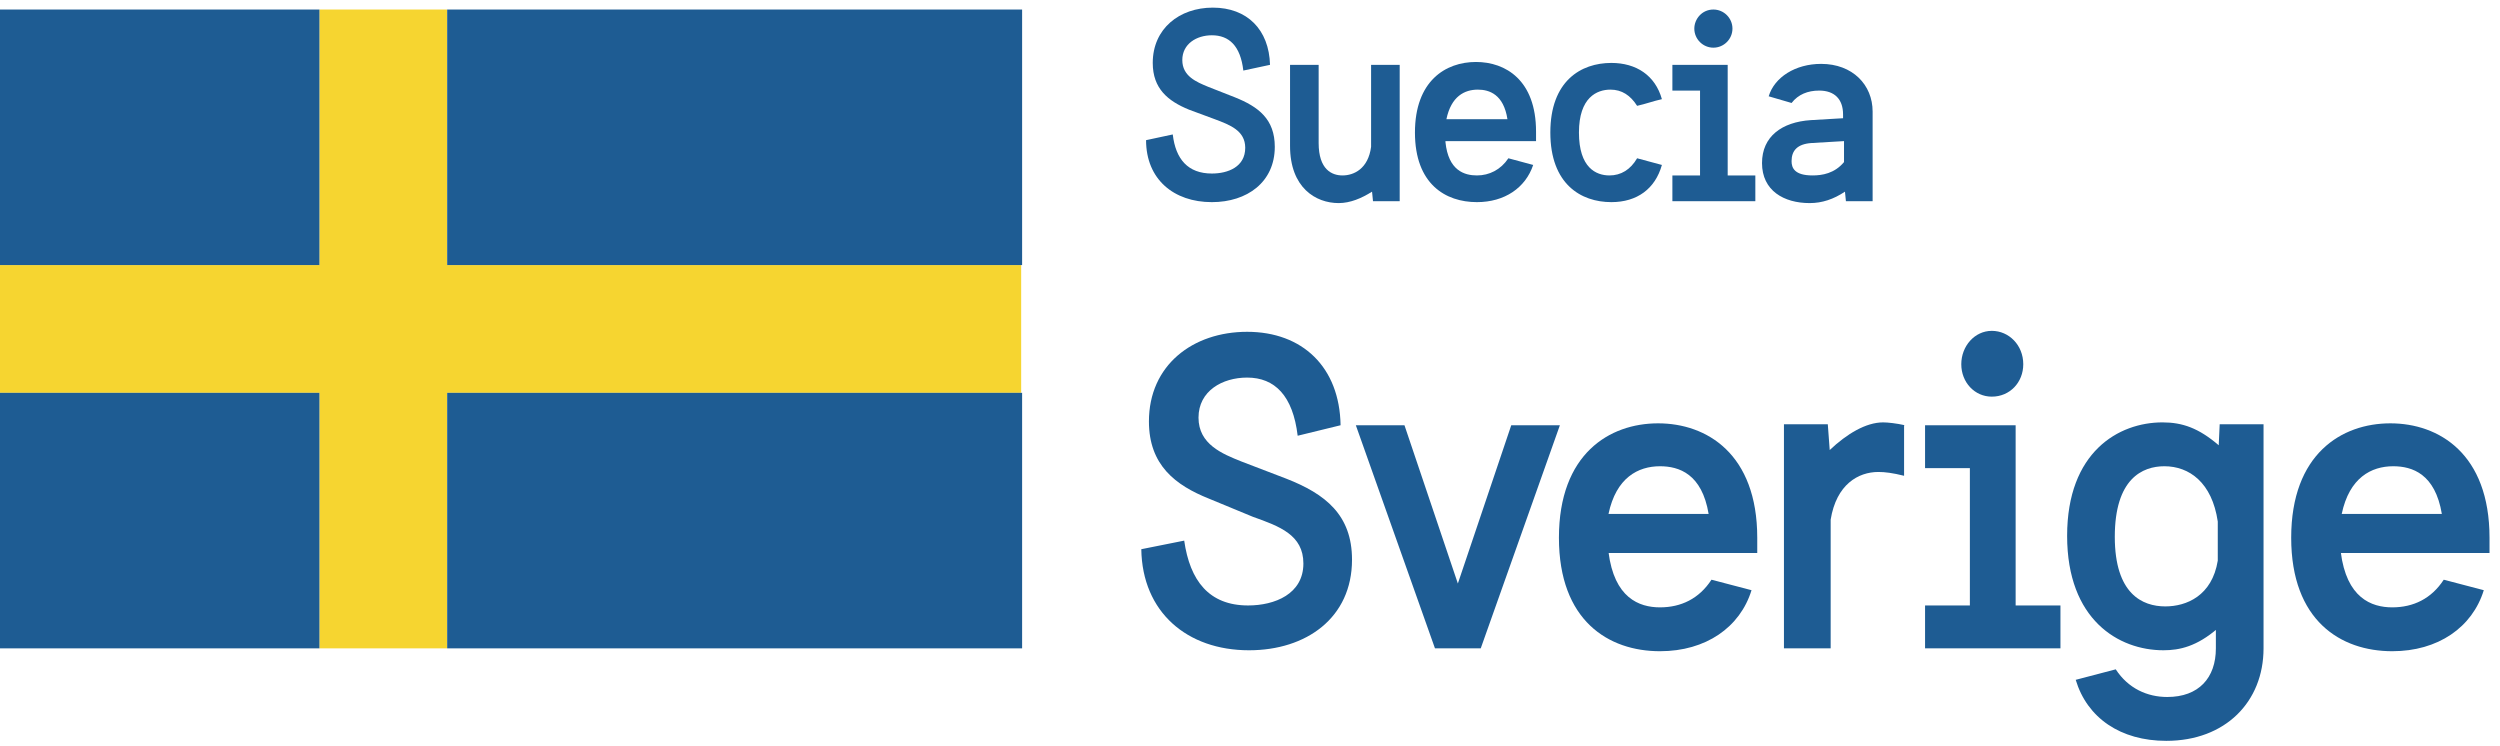
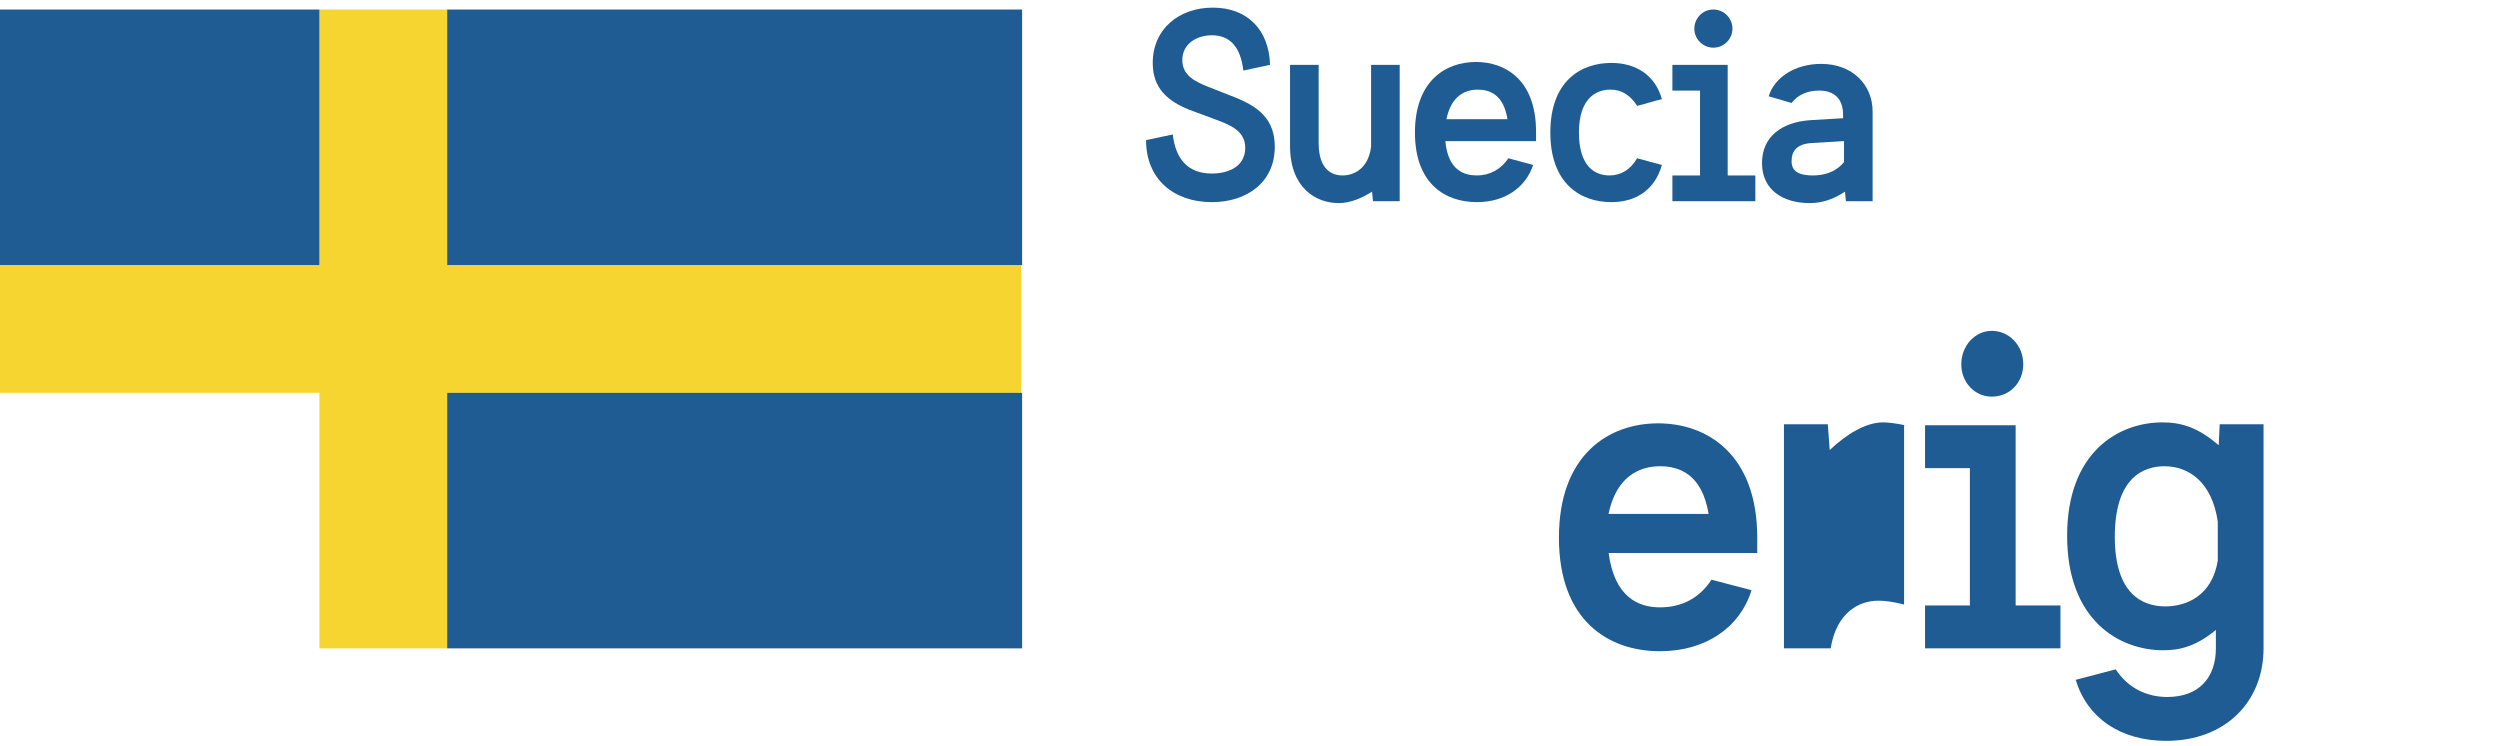
<svg xmlns="http://www.w3.org/2000/svg" version="1.1" id="Layer_1" x="0px" y="0px" viewBox="0 0 262.2 78.2" style="enable-background:new 0 0 262.2 78.2;" xml:space="preserve">
  <style type="text/css">
	.st0{fill:#1E5C93;}
	.st1{fill:#F6D530;}
	.st2{fill:#6DB253;}
</style>
  <g>
    <path class="st0" d="M124.7,11.5c-2.2-0.9-3.8-2.2-3.8-4.9c0-3.6,2.8-5.8,6.3-5.8c3.6,0,5.9,2.3,6,6l-2.8,0.6   c-0.3-2.6-1.5-3.7-3.3-3.7c-1.6,0-3.1,0.9-3.1,2.6s1.5,2.3,2.7,2.8l2.8,1.1c2.5,1,4.2,2.3,4.2,5.2c0,3.7-2.9,5.8-6.6,5.8   c-4,0-6.9-2.4-6.9-6.5l2.8-0.6c0.3,2.6,1.6,4.1,4.1,4.1c1.7,0,3.5-0.7,3.5-2.7c0-1.8-1.6-2.4-3.2-3L124.7,11.5z" />
    <path class="st0" d="M144,21.1l-0.1-1c-1.1,0.7-2.3,1.2-3.5,1.2c-2.4,0-5.1-1.6-5.1-6V6.8h3V15c0,2.8,1.4,3.4,2.5,3.4   c1.2,0,2.7-0.7,3-3V6.8h3v14.3H144z" />
    <path class="st0" d="M151.6,14.9c0.3,3,2,3.5,3.3,3.5c1.3,0,2.5-0.6,3.3-1.8l2.6,0.7c-0.8,2.4-3,3.9-5.9,3.9   c-3.3,0-6.5-1.9-6.5-7.3c0-5.4,3.2-7.4,6.4-7.4c3.1,0,6.3,1.9,6.3,7.3v1H151.6z M158.1,12.5c-0.4-2.6-1.9-3.1-3.1-3.1   c-1.4,0-2.8,0.7-3.3,3.1H158.1z" />
    <path class="st0" d="M174.3,17.3c-0.7,2.5-2.6,3.9-5.3,3.9c-3.2,0-6.4-1.9-6.4-7.3c0-5.4,3.2-7.3,6.4-7.3c2.6,0,4.6,1.3,5.3,3.8   c-0.9,0.2-1.7,0.5-2.6,0.7c-0.7-1.1-1.6-1.7-2.8-1.7c-1.4,0-3.3,0.8-3.3,4.5c0,3.7,1.8,4.5,3.2,4.5c1.2,0,2.2-0.6,2.9-1.8   L174.3,17.3z" />
    <path class="st0" d="M175.4,21.1v-2.7h2.9V9.5h-2.9V6.8h5.8v11.6h2.9v2.7H175.4z M179.7,5c-1.1,0-2-0.9-2-2c0-1,0.8-2,2-2   c1.1,0,2,0.9,2,2C181.7,4.1,180.8,5,179.7,5z" />
    <path class="st0" d="M193.6,21.1l-0.1-1c-1.2,0.8-2.4,1.2-3.7,1.2c-2.7,0-5-1.3-5-4.2c0-2.8,2.1-4.3,5.1-4.5l3.4-0.2v-0.4   c0-1.6-0.9-2.5-2.5-2.5c-1.2,0-2.2,0.4-2.9,1.3l-2.4-0.7c0.6-2,2.8-3.4,5.5-3.4c3.3,0,5.4,2.2,5.4,5v9.4H193.6z M193.4,14.8   l-3.4,0.2c-1.5,0.1-2.1,0.8-2.1,1.9c0,0.7,0.3,1.5,2.2,1.5c1,0,2.3-0.2,3.3-1.4V14.8z" />
  </g>
  <g>
-     <path class="st0" d="M126.8,52.3c-3.5-1.4-6.3-3.5-6.3-8.1c0-5.9,4.6-9.4,10.3-9.4c5.8,0,9.7,3.7,9.8,9.8l-4.5,1.1   c-0.5-4.2-2.4-6.1-5.3-6.1c-2.6,0-5.1,1.4-5.1,4.2c0,2.8,2.5,3.8,4.5,4.6l4.7,1.8c4.1,1.6,6.9,3.8,6.9,8.5c0,6.1-4.8,9.5-10.8,9.5   c-6.5,0-11.2-4-11.3-10.6l4.5-0.9c0.6,4.2,2.6,6.8,6.7,6.8c2.8,0,5.8-1.2,5.8-4.4c0-3-2.5-3.9-5.3-4.9L126.8,52.3z" />
    <path class="st0" d="M168.7,57.9c0.6,4.8,3.2,5.8,5.4,5.8c2.2,0,4.1-0.9,5.4-2.9l4.2,1.1c-1.2,3.9-4.8,6.4-9.6,6.4   c-5.4,0-10.6-3.2-10.6-11.9c0-8.8,5.3-12,10.4-12c5.1,0,10.4,3.2,10.4,12v1.6H168.7z M179.2,53.9c-0.7-4.2-3.1-5-5.1-5   c-2.3,0-4.6,1.2-5.4,5H179.2z" />
    <path class="st0" d="M201.9,68v-4.5h4.7V49.1h-4.7v-4.5h9.5v18.9h4.7V68H201.9z M208.9,41.6c-1.8,0-3.2-1.5-3.2-3.4   c0-1.9,1.4-3.5,3.2-3.5c1.8,0,3.3,1.5,3.3,3.5C212.2,40.1,210.8,41.6,208.9,41.6z" />
    <path class="st0" d="M232.6,65.9c-2.2,1.9-4,2.3-5.7,2.3c-4.7,0-10.1-3.2-10.1-12c0-8.8,5.4-11.9,10-11.9c2.1,0,3.8,0.6,5.9,2.4   l0.1-2.2h4.6V68c0,5.6-4,9.7-10.2,9.7c-4.8,0-8.3-2.4-9.5-6.4l4.2-1.1c1.3,2,3.3,2.9,5.4,2.9c3.3,0,5.1-2,5.1-5.1V65.9z    M232.6,54.7c-0.6-4.1-3-5.8-5.6-5.8c-2.3,0-5.2,1.3-5.2,7.4c0,6,2.9,7.3,5.3,7.3c2.2,0,4.9-1.1,5.5-4.8V54.7z" />
-     <path class="st0" d="M245.5,57.9c0.6,4.8,3.2,5.8,5.4,5.8c2.2,0,4.1-0.9,5.4-2.9l4.2,1.1c-1.2,3.9-4.8,6.4-9.6,6.4   c-5.4,0-10.6-3.2-10.6-11.9c0-8.8,5.3-12,10.4-12c5.1,0,10.4,3.2,10.4,12v1.6H245.5z M256.1,53.9c-0.7-4.2-3.1-5-5.1-5   c-2.3,0-4.6,1.2-5.4,5H256.1z" />
-     <path class="st0" d="M199.8,44.6c-0.9-0.2-1.8-0.3-2.3-0.3c-1.8,0-3.8,1.2-5.6,2.9l-0.2-2.7h-4.6V68h4.9V54.5c0.6-3.7,2.9-5,5-5   c0.7,0,1.5,0.1,2.7,0.4V44.6z" />
-     <path class="st0" d="M150.5,68l-8.3-23.4h5.1l5.6,16.6l5.6-16.6h5.1L155.3,68H150.5z" />
+     <path class="st0" d="M199.8,44.6c-0.9-0.2-1.8-0.3-2.3-0.3c-1.8,0-3.8,1.2-5.6,2.9l-0.2-2.7h-4.6V68h4.9c0.6-3.7,2.9-5,5-5   c0.7,0,1.5,0.1,2.7,0.4V44.6z" />
  </g>
  <g>
    <polygon class="st1" points="46.9,1 33.5,1 33.5,27.8 0,27.8 0,41.2 33.5,41.2 33.5,68 46.9,68 46.9,41.2 107.1,41.2 107.1,27.8    46.9,27.8  " />
    <rect y="1" class="st0" width="33.5" height="26.8" />
    <rect x="46.9" y="1" class="st0" width="60.3" height="26.8" />
-     <rect y="41.2" class="st0" width="33.5" height="26.8" />
    <rect x="46.9" y="41.2" class="st0" width="60.3" height="26.8" />
  </g>
  <g>
-     <path class="st2" d="M33.8,2" />
-   </g>
+     </g>
</svg>